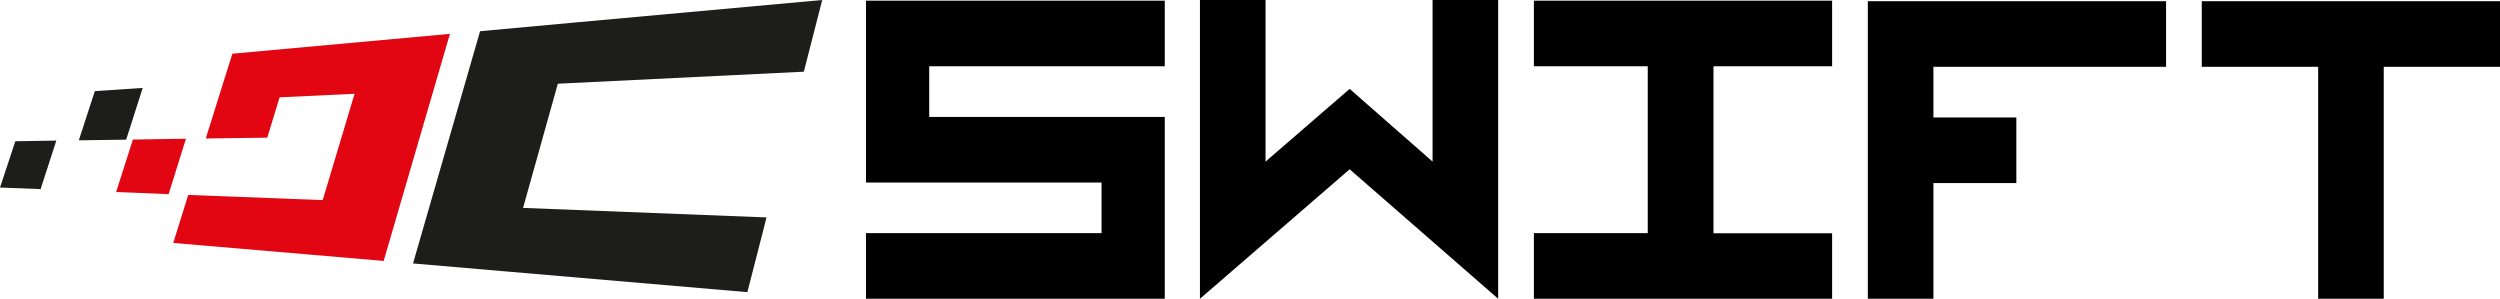
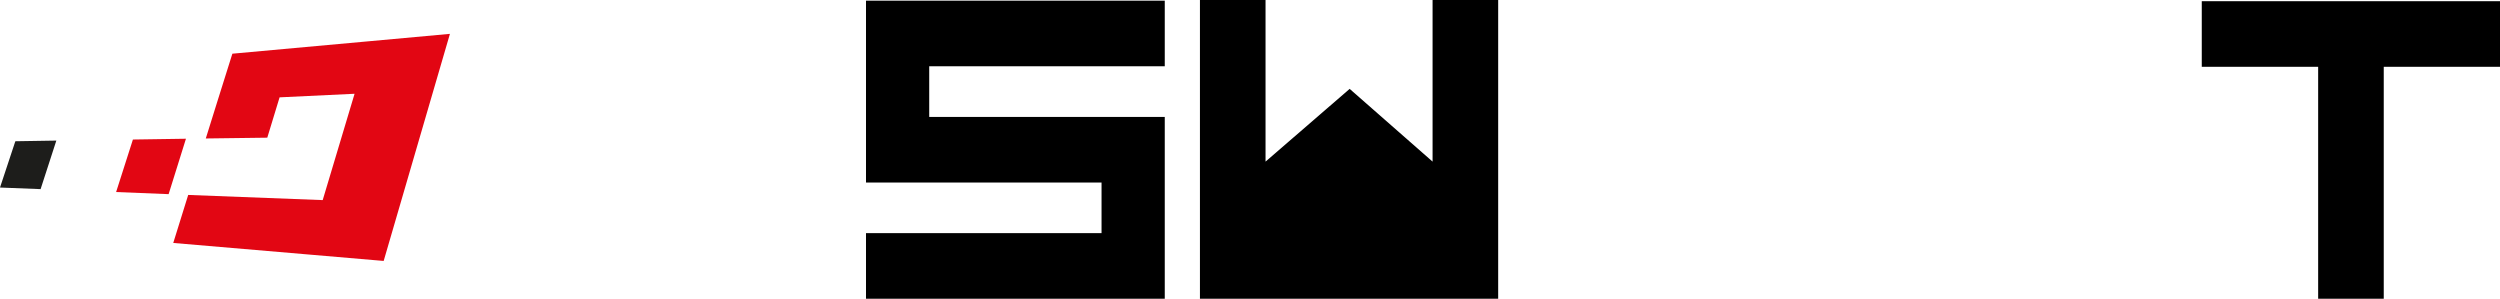
<svg xmlns="http://www.w3.org/2000/svg" id="_Слой_2" data-name="Слой 2" viewBox="0 0 189.03 22.59">
  <defs>
    <style>
      .cls-1 {
        fill: #1d1d1b;
      }

      .cls-2 {
        fill: #e20613;
      }
    </style>
  </defs>
  <g id="_Слой_1-2" data-name="Слой 1">
-     <polygon class="cls-1" points="60.78 5.42 62.17 0 43.48 1.7 36.3 2.36 36.3 2.36 31.23 19.92 31.23 19.92 38.21 20.52 56.51 22.09 57.96 16.44 39.55 15.72 42.18 6.33 60.78 5.42" />
    <polygon class="cls-2" points="10.05 10.55 14.06 10.49 12.75 14.68 8.78 14.52 10.05 10.55" />
-     <polygon class="cls-1" points="7.17 6.89 10.79 6.65 9.54 10.56 5.96 10.61 7.17 6.89" />
    <polygon class="cls-1" points="1.16 10.68 4.26 10.63 3.07 14.3 0 14.18 1.16 10.68" />
    <polygon class="cls-2" points="34.02 2.56 28 3.11 22.28 3.63 17.57 4.06 16.46 7.59 15.56 10.47 20.21 10.41 21.14 7.36 26.81 7.09 24.4 15.13 14.23 14.74 13.1 18.37 23.17 19.23 29.01 19.73 29.01 19.73 34.02 2.56 34.02 2.56" />
    <g>
      <path d="M88.07,22.59h-22.59v-4.96h17.81v-3.83h-17.81V.05h22.59v4.96h-17.81v3.83h17.81v13.75Z" />
-       <path d="M90.73,22.59V0h4.96v12.22l6.36-5.5,6.27,5.5V0h4.96v22.59l-11.23-9.79-11.32,9.79Z" />
-       <path d="M115.98,17.63h8.61V5.01h-8.61V.05h22.55v4.96h-8.97v12.63h8.97v4.96h-22.55v-4.96Z" />
-       <path d="M146.19,22.59h-4.96V.09h22.55v4.96h-17.59v3.83h6.27v4.96h-6.27v8.75Z" />
+       <path d="M90.73,22.59V0h4.96v12.22l6.36-5.5,6.27,5.5V0h4.96v22.59Z" />
      <path d="M166.48,5.05V.09h22.55v4.96h-8.79v17.54h-4.96V5.05h-8.79Z" />
    </g>
  </g>
</svg>